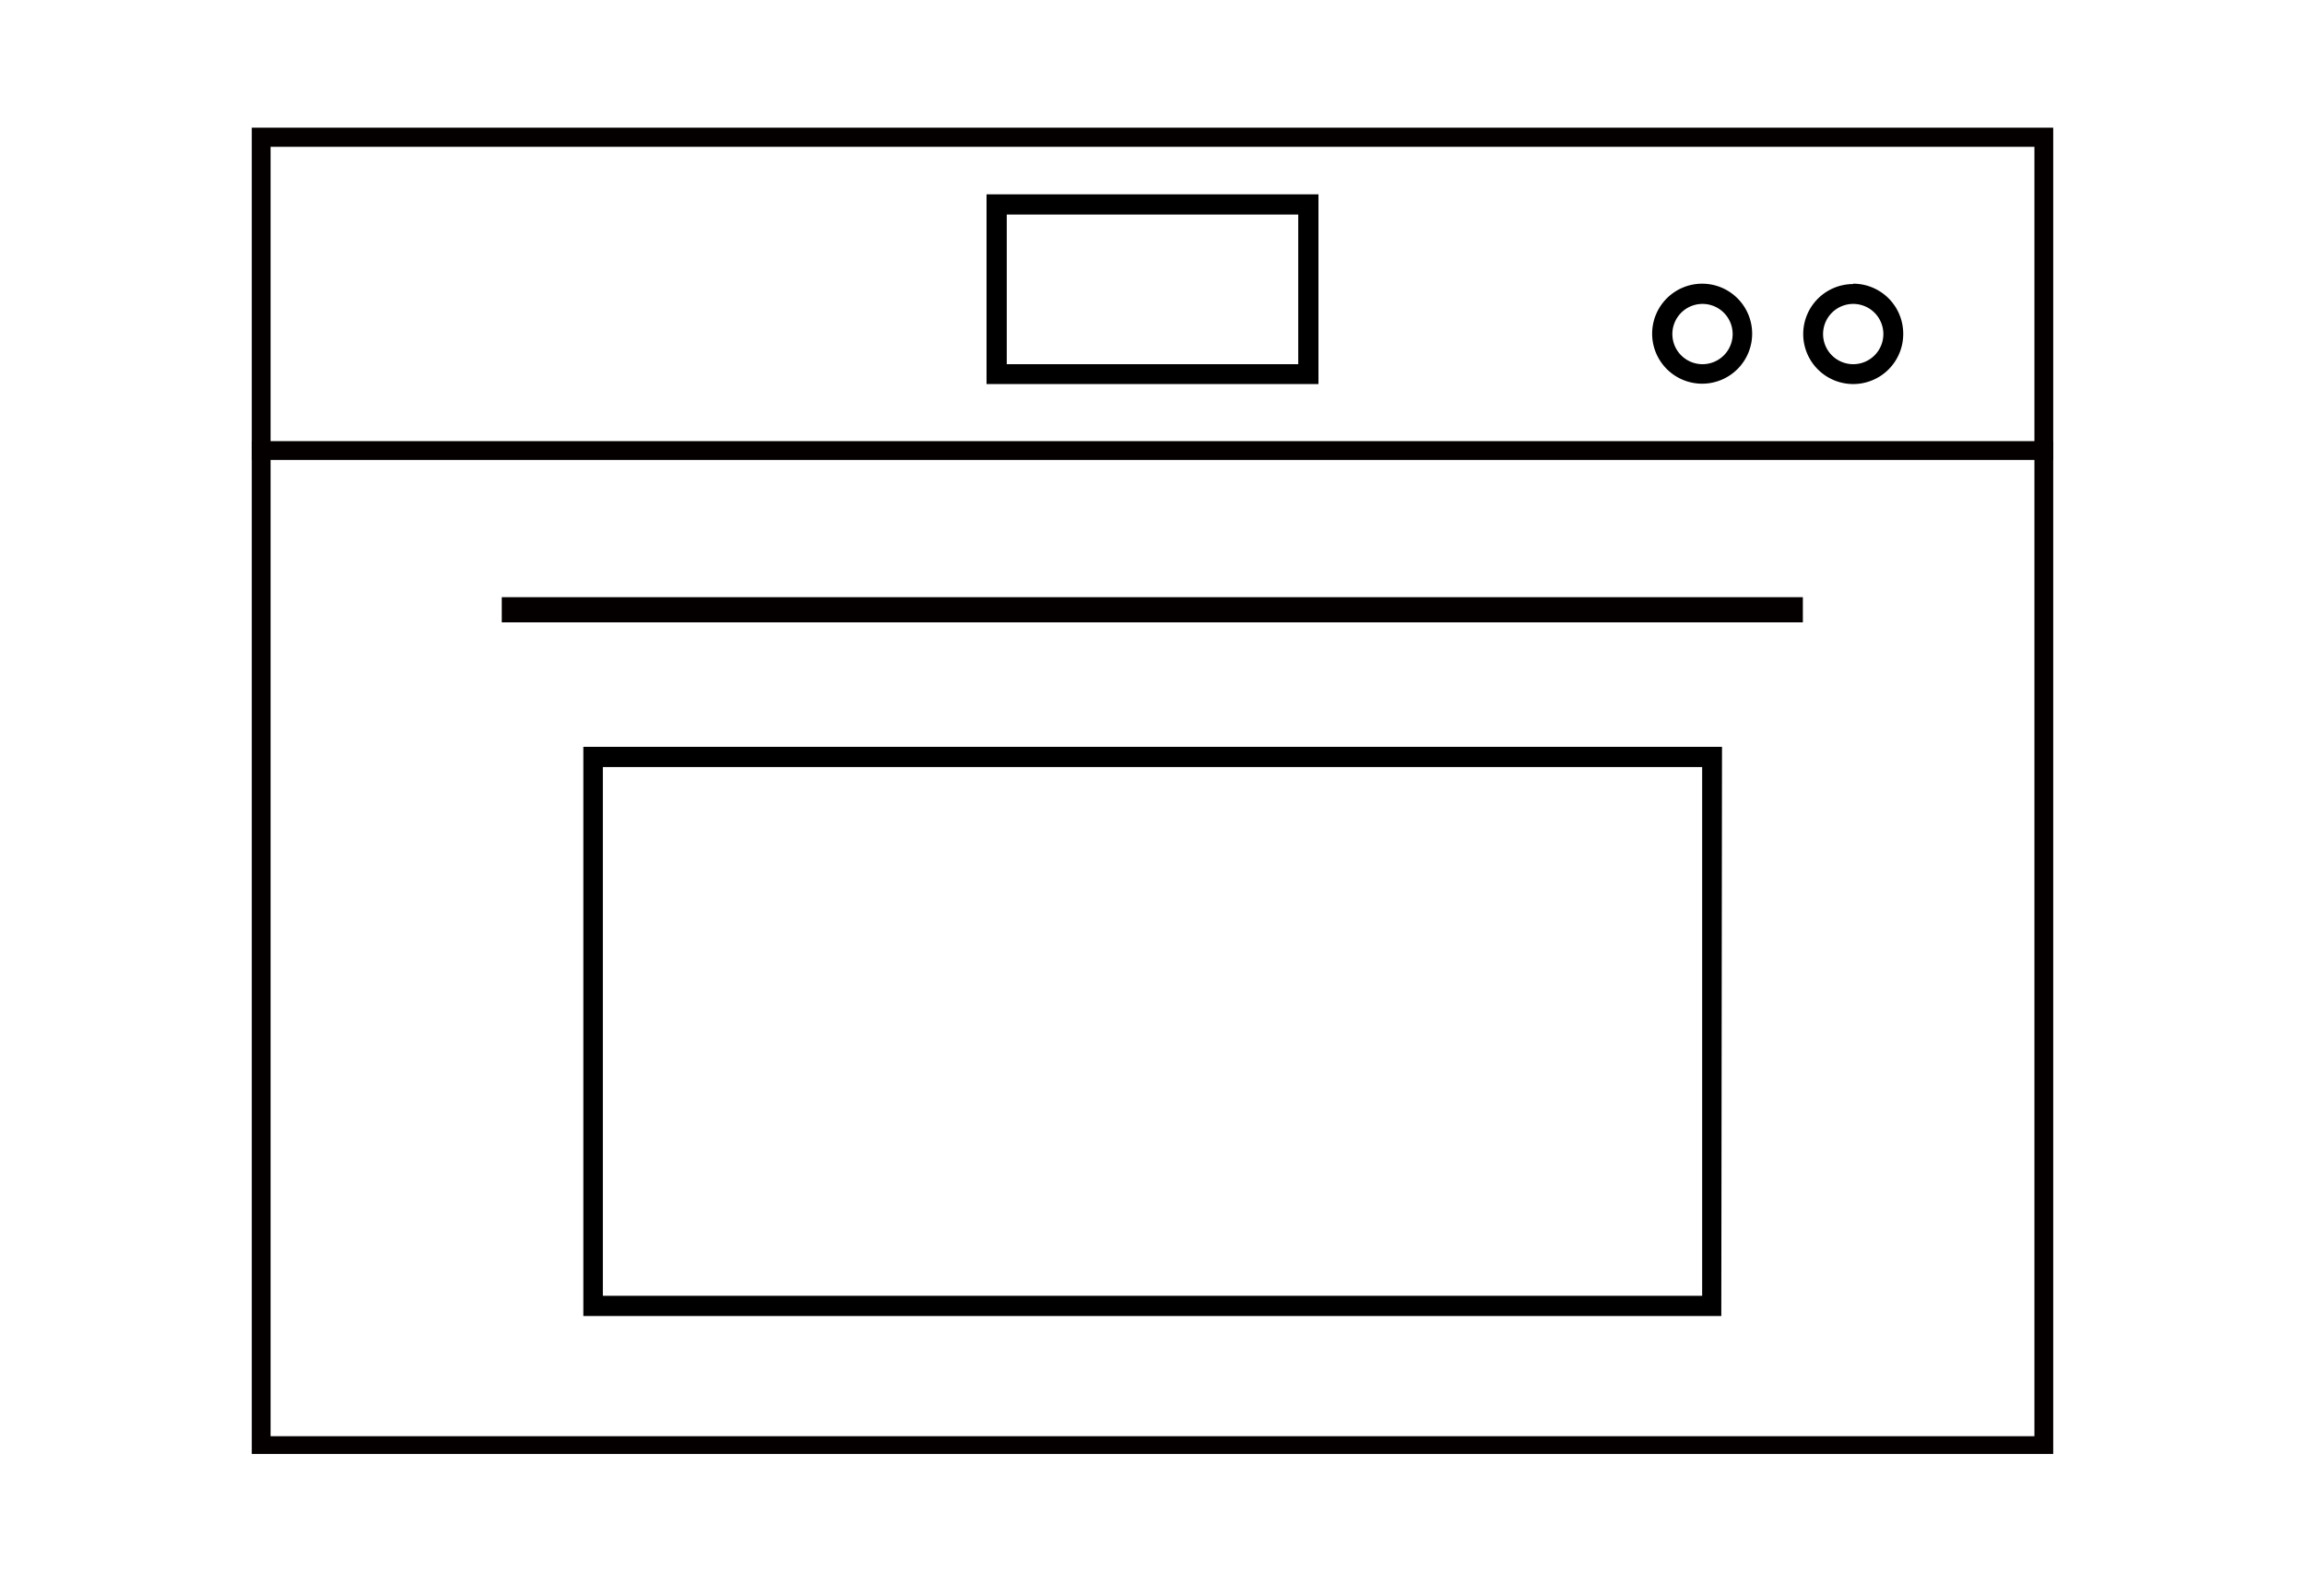
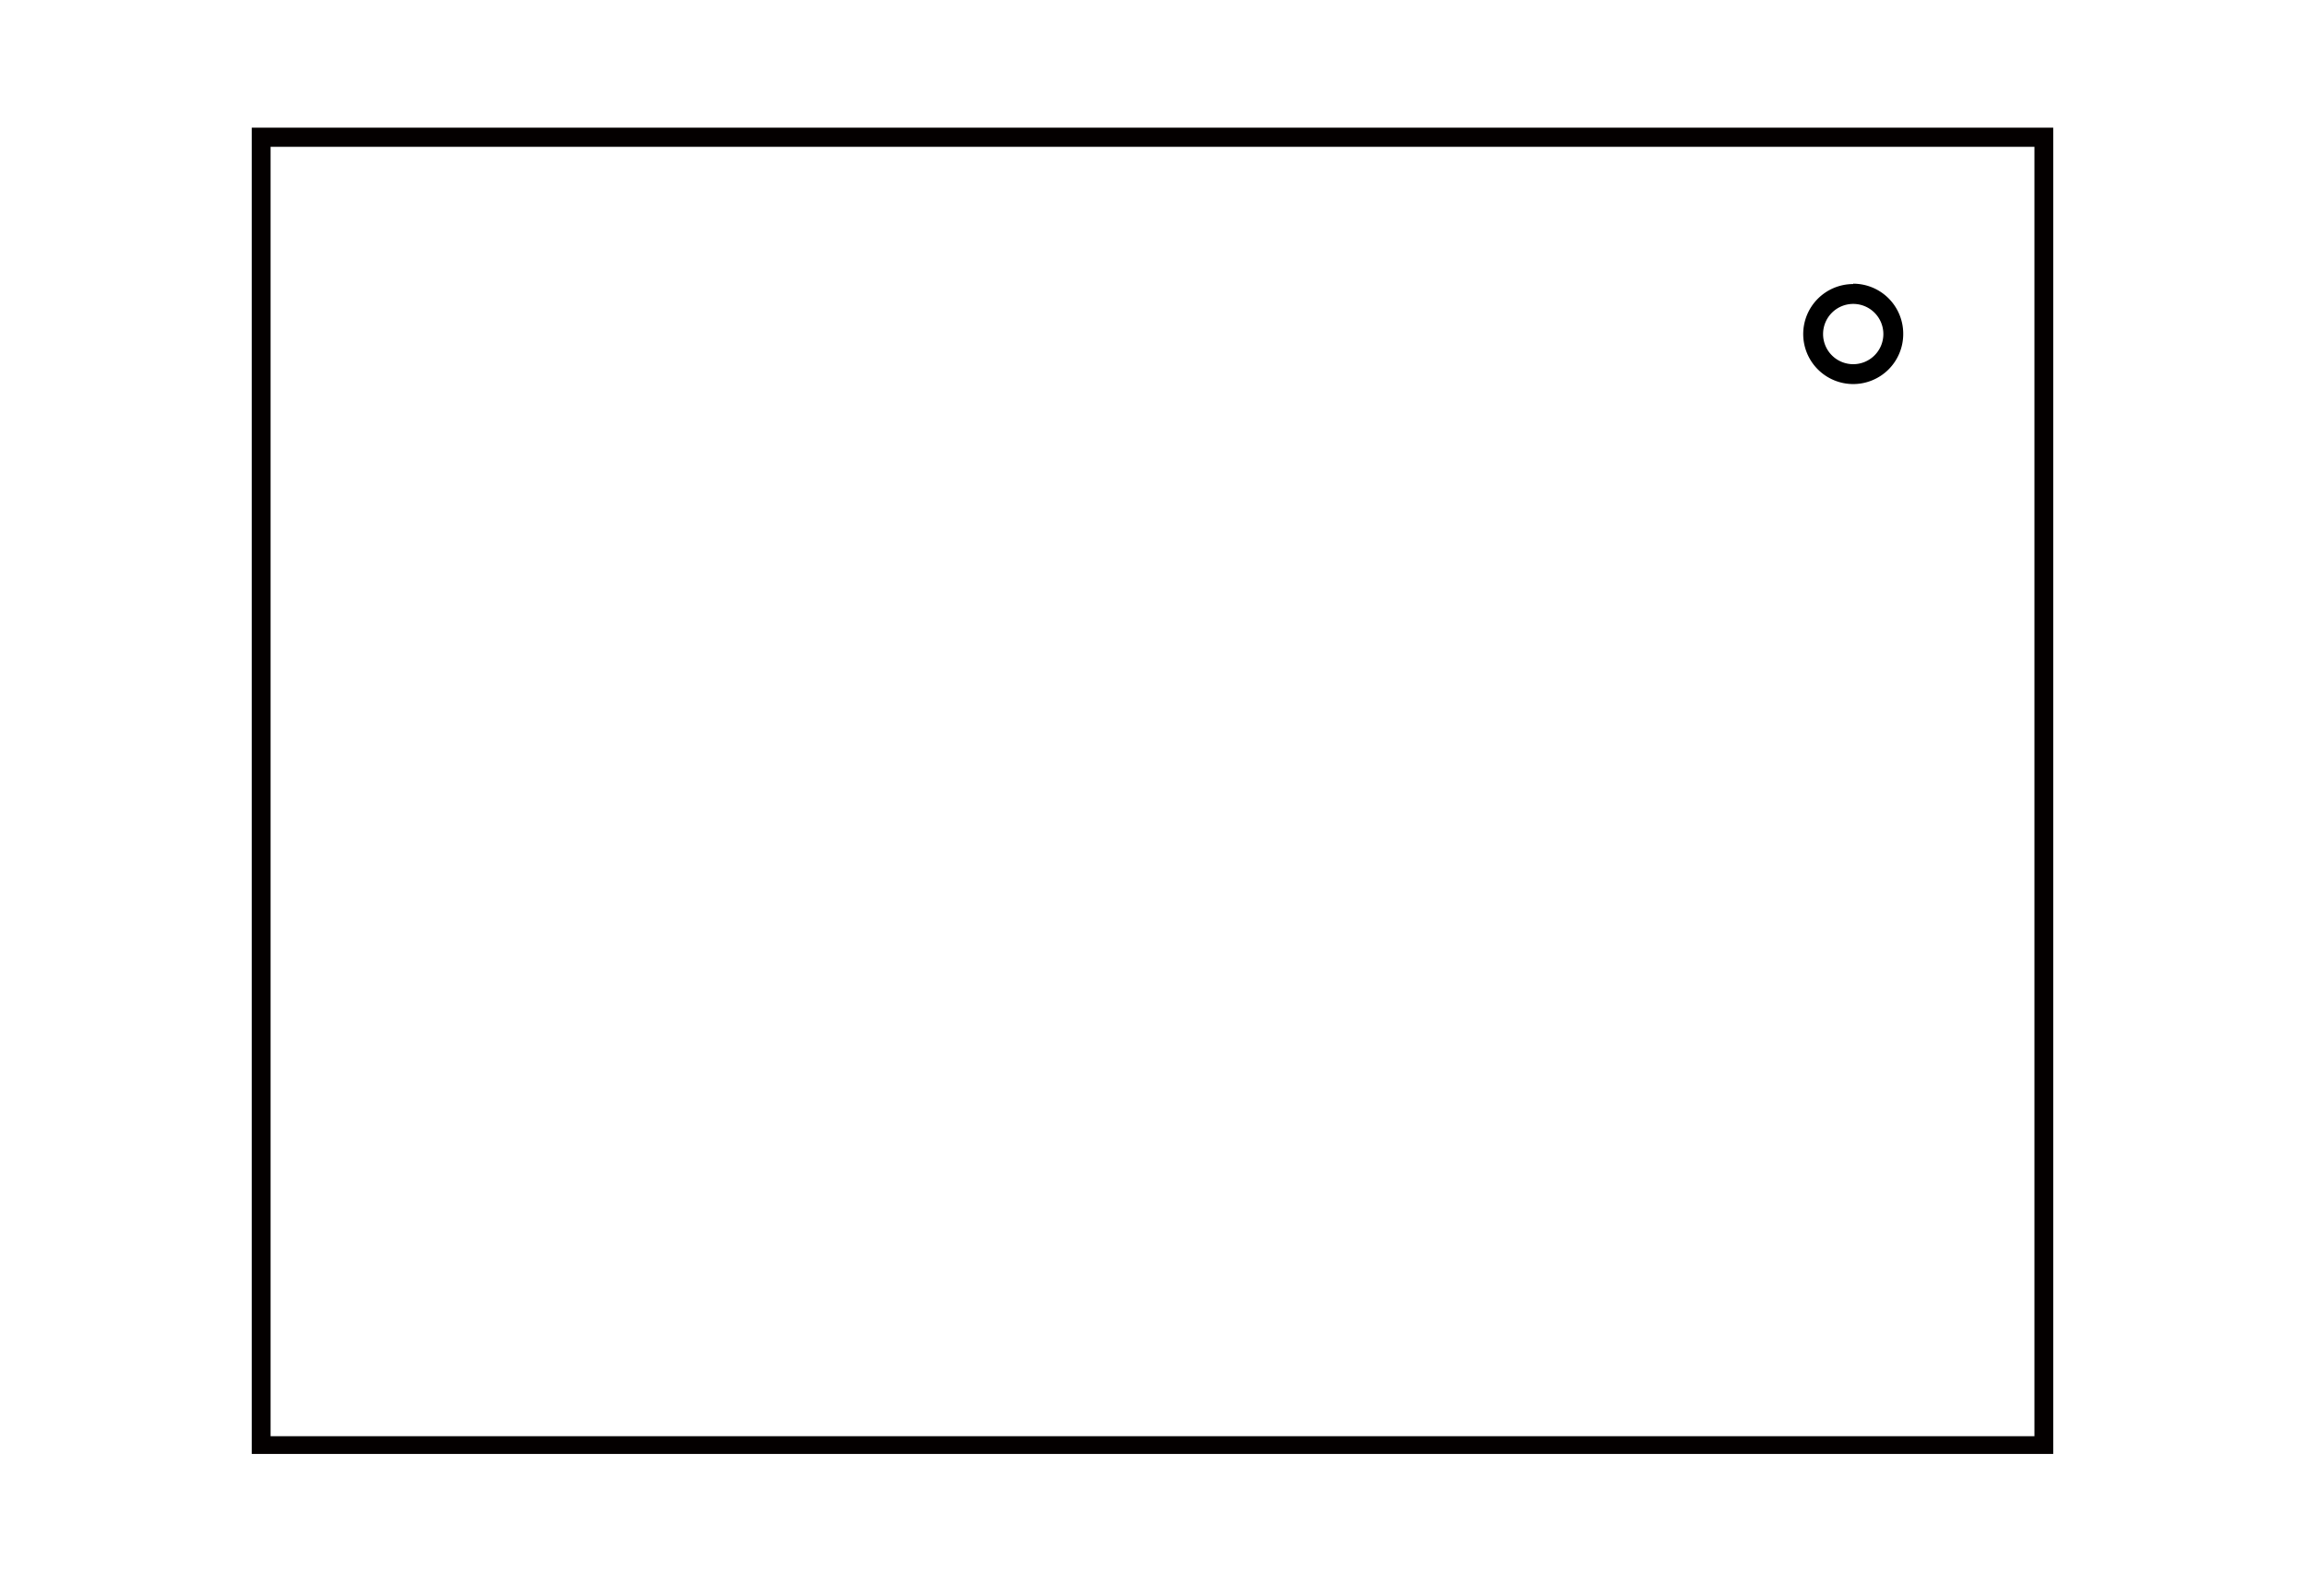
<svg xmlns="http://www.w3.org/2000/svg" id="图层_1" data-name="图层 1" viewBox="0 0 65 45">
  <defs>
    <style>.cls-1{fill:#040000;}</style>
  </defs>
  <title>1</title>
  <path class="cls-1" d="M57.37,4.14V40.5H7.63V4.14H57.37m.53-.54H7.1V41H57.9Z" />
-   <path d="M36.61,6.05v4.22H28.39V6.05h8.22m.57-.57H27.82v5.35h9.36V5.48Z" />
-   <path d="M48,21.63V36.54H17V21.63H48m.56-.57H16.45V37.11H48.54Z" />
-   <rect class="cls-1" x="7.1" y="12.44" width="50.8" height="0.53" />
-   <rect class="cls-1" x="14.15" y="16.84" width="36.69" height="0.71" />
-   <path d="M48,8.57a.85.85,0,1,1-.84.85h0A.85.85,0,0,1,48,8.57M48,8a1.41,1.41,0,1,0,1.41,1.41A1.41,1.41,0,0,0,48,8Z" />
  <path d="M52.26,8.57a.85.85,0,1,1-.85.85h0a.85.85,0,0,1,.85-.85m0-.56a1.41,1.41,0,1,0,1.41,1.41A1.41,1.41,0,0,0,52.26,8Z" />
</svg>